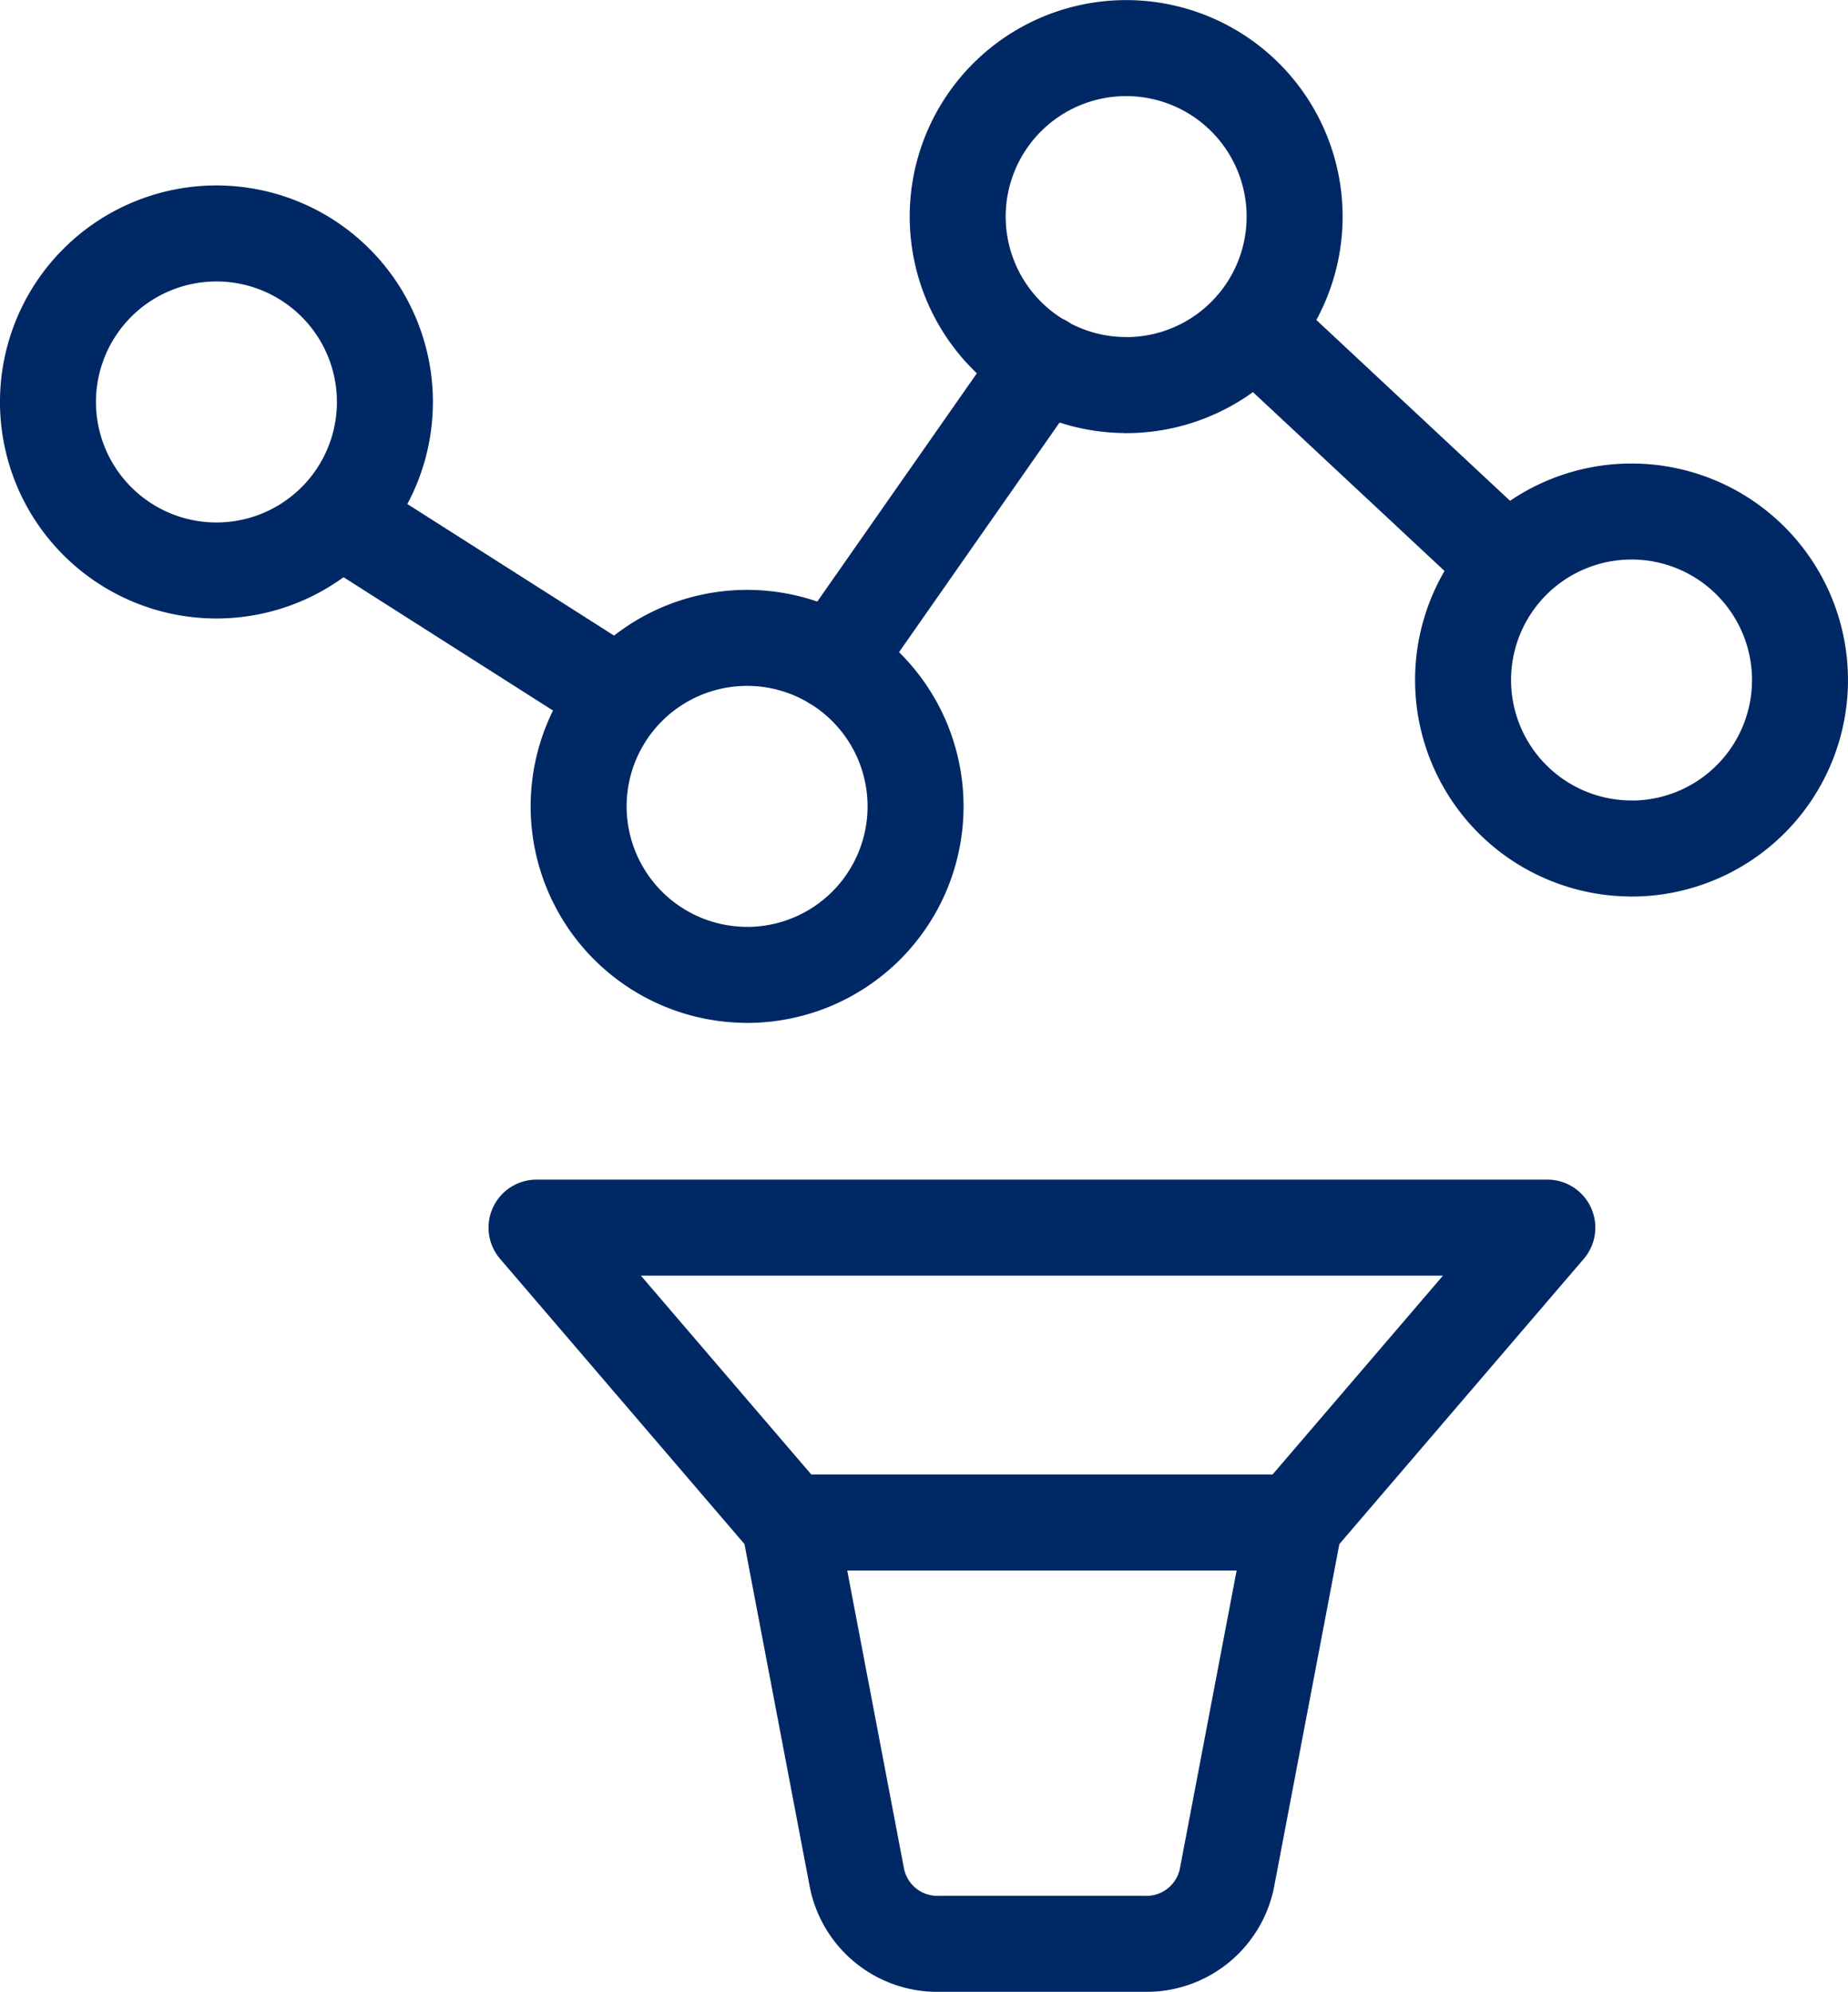
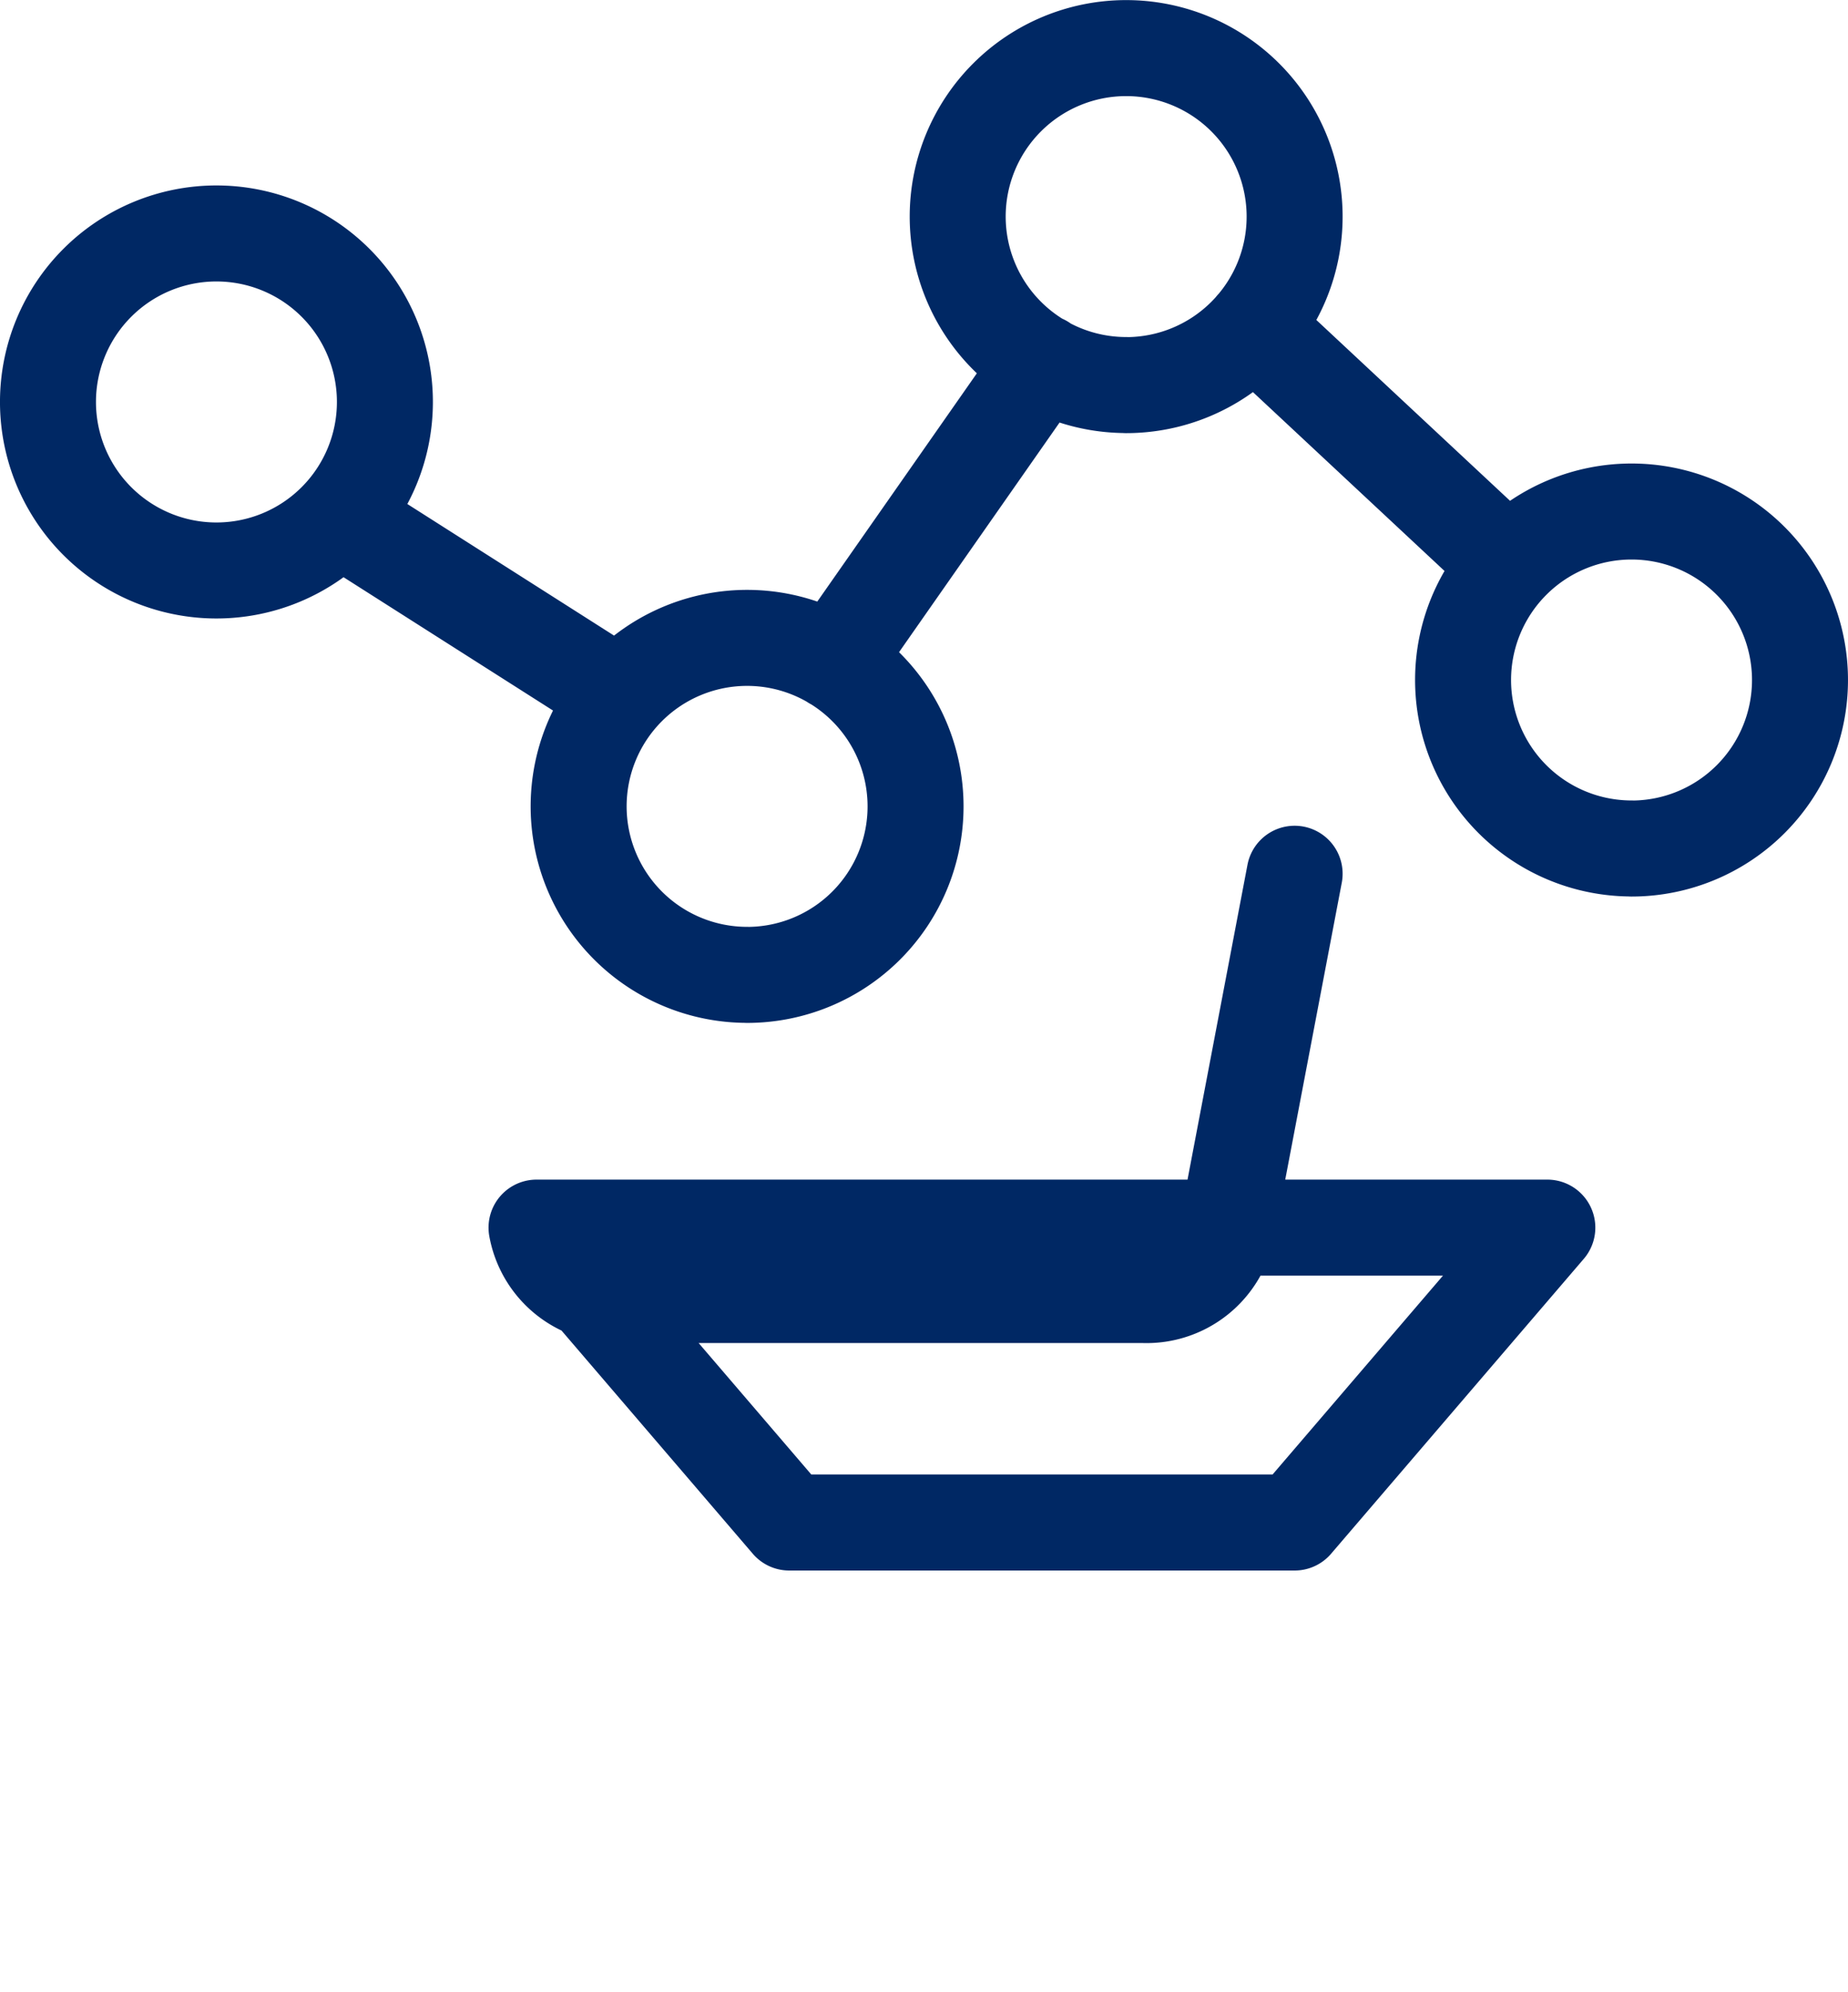
<svg xmlns="http://www.w3.org/2000/svg" width="134.775" height="145.22" viewBox="0 0 134.775 145.22">
-   <path id="Remove_Add-Ons_and_Bundle_Deals" fill="none" fill-rule="evenodd" stroke="#002864" stroke-linecap="round" stroke-linejoin="round" stroke-width="7" d="M32.116 52.7a12.286 12.286 0 1 0-12.287-12.29A12.286 12.286 0 0 0 32.116 52.7Zm38.7 29.486A12.286 12.286 0 1 0 58.53 69.9a12.286 12.286 0 0 0 12.287 12.282Zm27.644-43a12.286 12.286 0 1 0-12.285-12.292A12.287 12.287 0 0 0 98.461 39.18Zm36.858 33.787a12.286 12.286 0 1 0-12.286-12.286 12.286 12.286 0 0 0 12.287 12.28Zm-94.245-24.13 20.445 13.01m46.224-26.913 18.586 17.347m-49.2 7.082 15.26-21.825m-36.929 63.067 18.43 21.5h36.859l18.429-21.5Zm18.43 21.5 4.915 25.8a5.982 5.982 0 0 0 6.143 4.914H99.69a5.982 5.982 0 0 0 6.143-4.914l4.914-25.8" data-name="Remove Add-Ons and Bundle Deals" transform="translate(-16.33 -11.107)" />
+   <path id="Remove_Add-Ons_and_Bundle_Deals" fill="none" fill-rule="evenodd" stroke="#002864" stroke-linecap="round" stroke-linejoin="round" stroke-width="7" d="M32.116 52.7a12.286 12.286 0 1 0-12.287-12.29A12.286 12.286 0 0 0 32.116 52.7Zm38.7 29.486A12.286 12.286 0 1 0 58.53 69.9a12.286 12.286 0 0 0 12.287 12.282Zm27.644-43a12.286 12.286 0 1 0-12.285-12.292A12.287 12.287 0 0 0 98.461 39.18Zm36.858 33.787a12.286 12.286 0 1 0-12.286-12.286 12.286 12.286 0 0 0 12.287 12.28Zm-94.245-24.13 20.445 13.01m46.224-26.913 18.586 17.347m-49.2 7.082 15.26-21.825m-36.929 63.067 18.43 21.5h36.859l18.429-21.5Za5.982 5.982 0 0 0 6.143 4.914H99.69a5.982 5.982 0 0 0 6.143-4.914l4.914-25.8" data-name="Remove Add-Ons and Bundle Deals" transform="translate(-16.33 -11.107)" />
</svg>